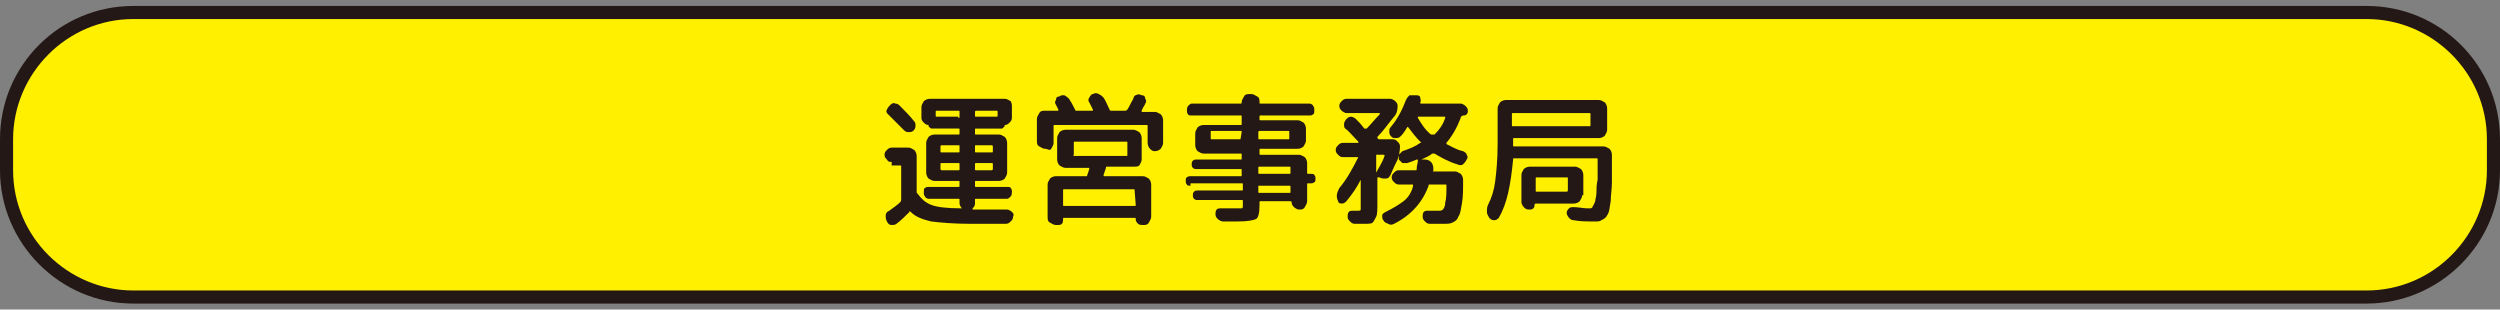
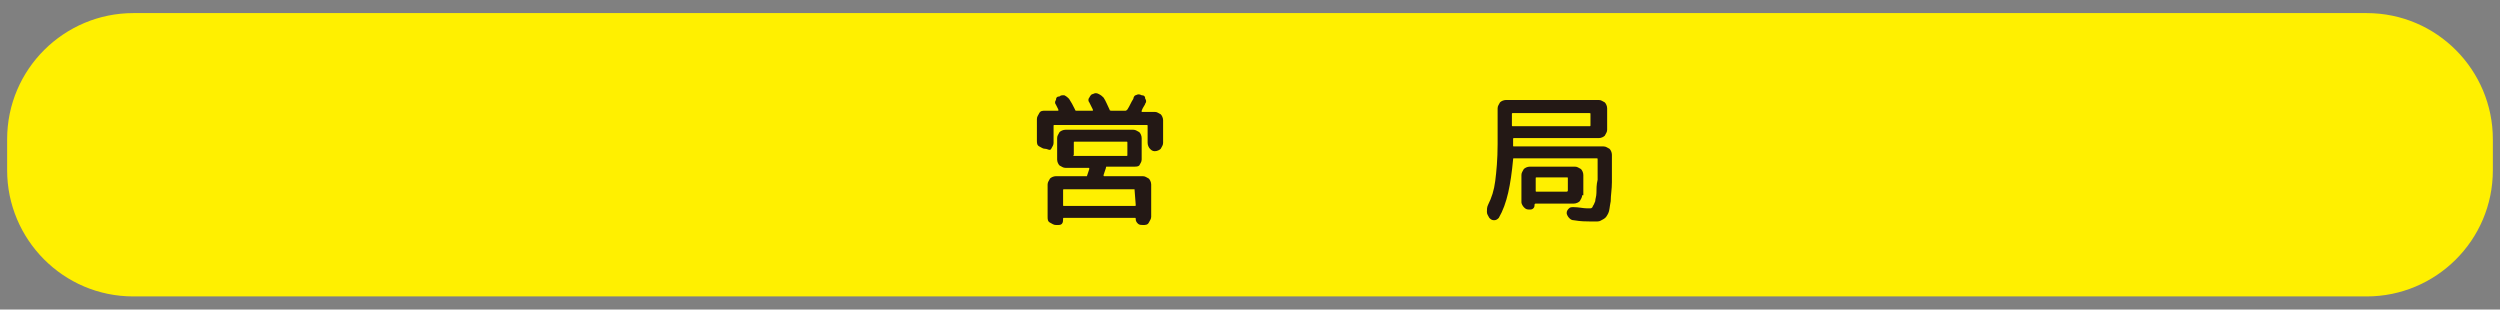
<svg xmlns="http://www.w3.org/2000/svg" version="1.1" id="レイヤー_1" x="0px" y="0px" viewBox="0 0 210 26" style="enable-background:new 0 0 210 26;" xml:space="preserve">
  <rect x="0" y="0" width="210" height="26" fill="#808080" stroke="none" />
  <style type="text/css">
	.st0{fill:#FFF000;}
	.st1{fill:#231815;}
	.st2{fill:none;}
</style>
  <g>
    <g>
      <path class="st0" d="M11.2,24.9c-5.9,0-10.6-4.8-10.6-10.6v-2.6c0-5.9,4.8-10.6,10.6-10.6h187.6c5.9,0,10.6,4.8,10.6,10.6v2.6    c0,5.9-4.8,10.6-10.6,10.6H11.2z" />
-       <path class="st1" d="M198.8,1.6c5.5,0,10.1,4.5,10.1,10.1v2.6c0,5.5-4.5,10.1-10.1,10.1H11.2c-5.5,0-10.1-4.5-10.1-10.1v-2.6    c0-5.5,4.5-10.1,10.1-10.1H198.8 M198.8,0.5H11.2C5,0.5,0,5.5,0,11.7v2.6c0,6.1,5,11.2,11.2,11.2h187.6c6.1,0,11.2-5,11.2-11.2    v-2.6C210,5.5,205,0.5,198.8,0.5L198.8,0.5z" />
    </g>
    <g>
-       <rect y="7.5" class="st2" width="210" height="11" />
-       <path class="st1" d="M74.9,13.6c-0.2,0-0.3,0-0.4-0.2c-0.1-0.1-0.2-0.2-0.2-0.4c0-0.2,0.1-0.3,0.2-0.4s0.2-0.2,0.4-0.2h1.4    c0.2,0,0.3,0.1,0.5,0.2c0.1,0.1,0.2,0.3,0.2,0.5v3c0,0.1,0,0.1,0.1,0.2c0.3,0.4,0.6,0.7,1.1,0.9s1.3,0.3,2.6,0.3c0,0,0,0,0,0    c0,0,0,0,0,0c-0.1-0.1-0.2-0.3-0.2-0.4v-0.3c0-0.1,0-0.1-0.1-0.1H78c-0.1,0-0.3-0.1-0.3-0.2c-0.1-0.1-0.1-0.2-0.1-0.4    c0-0.1,0-0.3,0.1-0.3c0.1-0.1,0.2-0.1,0.3-0.1h2.5c0.1,0,0.1,0,0.1-0.1v-0.3c0-0.1,0-0.1-0.1-0.1H79h-0.5c-0.2,0-0.3-0.1-0.5-0.2    c-0.1-0.1-0.2-0.3-0.2-0.5V12c0-0.2,0.1-0.3,0.2-0.5c0.1-0.1,0.3-0.2,0.5-0.2h2c0.1,0,0.1,0,0.1-0.1v-0.3c0-0.1,0-0.1-0.1-0.1    h-2.2c-0.1,0-0.1,0-0.2-0.1C78,10.7,78,10.6,78,10.5c0,0,0,0,0,0h0c-0.2,0-0.3-0.1-0.4-0.2c-0.1-0.1-0.2-0.2-0.2-0.4V9    c0-0.2,0.1-0.3,0.2-0.5c0.1-0.1,0.3-0.2,0.5-0.2h6.3c0.2,0,0.3,0.1,0.5,0.2C85,8.7,85,8.8,85,9v0.9c0,0.2-0.1,0.3-0.2,0.4    c-0.1,0.1-0.2,0.2-0.4,0.2h0c0,0,0,0,0,0c0,0.1,0,0.1-0.1,0.2c-0.1,0.1-0.1,0.1-0.2,0.1H82c-0.1,0-0.1,0-0.1,0.1v0.3    c0,0.1,0,0.1,0.1,0.1h1.9c0.2,0,0.3,0.1,0.5,0.2c0.1,0.1,0.2,0.3,0.2,0.5v2.5c0,0.2-0.1,0.3-0.2,0.5c-0.1,0.1-0.3,0.2-0.5,0.2H82    c-0.1,0-0.1,0-0.1,0.1v0.3c0,0.1,0,0.1,0.1,0.1h2.6c0.1,0,0.3,0,0.3,0.1c0.1,0.1,0.1,0.2,0.1,0.3c0,0.1,0,0.3-0.1,0.4    c-0.1,0.1-0.2,0.2-0.3,0.2H82c-0.1,0-0.1,0-0.1,0.1v0.3c0,0.2-0.1,0.3-0.2,0.4c0,0,0,0,0,0.1c0,0,0,0,0,0h2.9    c0.1,0,0.3,0.1,0.4,0.2s0.2,0.2,0.1,0.4c0,0.2-0.1,0.3-0.2,0.4c-0.1,0.1-0.2,0.2-0.4,0.2h-3c-1.4,0-2.5-0.1-3.3-0.2    c-0.8-0.2-1.3-0.4-1.7-0.8c-0.1-0.1-0.1-0.1-0.1,0c-0.4,0.4-0.7,0.7-1.1,1c-0.1,0.1-0.3,0.1-0.4,0.1c-0.2,0-0.3-0.1-0.4-0.3    c-0.1-0.2-0.1-0.3-0.1-0.5c0-0.2,0.1-0.3,0.3-0.4c0.4-0.3,0.7-0.5,0.9-0.7c0,0,0.1-0.1,0.1-0.2v-2.8c0-0.1,0-0.1-0.1-0.1H74.9z     M74.8,8.8c0.1-0.1,0.3-0.2,0.4-0.1c0.2,0,0.3,0.1,0.4,0.2c0.4,0.4,0.8,0.8,1.2,1.3c0.1,0.1,0.1,0.2,0.1,0.4    c0,0.2-0.1,0.3-0.2,0.4c-0.1,0.1-0.3,0.1-0.4,0.1c-0.2,0-0.3-0.1-0.4-0.2c-0.3-0.3-0.7-0.7-1.3-1.3c-0.1-0.1-0.2-0.2-0.1-0.4    C74.6,9,74.7,8.9,74.8,8.8z M80.5,9.9c0.1,0,0.1,0,0.1-0.1V9.4c0-0.1,0-0.1-0.1-0.1h-1.8c-0.1,0-0.1,0-0.1,0.1v0.3    c0,0.1,0,0.1,0.1,0.1H80.5z M79,12.3v0.4c0,0.1,0,0.1,0.1,0.1h1.4c0.1,0,0.1,0,0.1-0.1v-0.4c0-0.1,0-0.1-0.1-0.1h-1.4    C79,12.2,79,12.3,79,12.3z M79.1,14.3h1.4c0.1,0,0.1,0,0.1-0.1v-0.4c0-0.1,0-0.1-0.1-0.1h-1.4c-0.1,0-0.1,0-0.1,0.1v0.4    C79,14.2,79,14.3,79.1,14.3z M81.9,9.4v0.3c0,0.1,0,0.1,0.1,0.1h1.7c0.1,0,0.1,0,0.1-0.1V9.4c0-0.1,0-0.1-0.1-0.1H82    C81.9,9.3,81.9,9.4,81.9,9.4z M83.3,12.2H82c-0.1,0-0.1,0-0.1,0.1v0.4c0,0.1,0,0.1,0.1,0.1h1.3c0.1,0,0.1,0,0.1-0.1v-0.4    C83.4,12.3,83.4,12.2,83.3,12.2z M83.4,14.2v-0.4c0-0.1,0-0.1-0.1-0.1H82c-0.1,0-0.1,0-0.1,0.1v0.4c0,0.1,0,0.1,0.1,0.1h1.3    C83.4,14.3,83.4,14.2,83.4,14.2z" />
      <path class="st1" d="M87.8,12.5c-0.2,0-0.3-0.1-0.5-0.2s-0.2-0.3-0.2-0.5V10c0-0.2,0.1-0.3,0.2-0.5s0.3-0.2,0.5-0.2h1    c0,0,0,0,0.1,0c0,0,0,0,0-0.1c0,0-0.1-0.2-0.2-0.4c-0.1-0.1-0.1-0.3,0-0.4c0-0.2,0.1-0.3,0.3-0.3C89.1,8,89.2,8,89.4,8    c0.2,0.1,0.3,0.2,0.4,0.3c0.2,0.3,0.3,0.5,0.5,0.9c0,0.1,0.1,0.1,0.1,0.1h1.3c0,0,0,0,0.1,0c0,0,0,0,0-0.1c0,0-0.1-0.2-0.3-0.6    c-0.1-0.1-0.1-0.3,0-0.4c0.1-0.2,0.2-0.3,0.3-0.3c0.2-0.1,0.3-0.1,0.5,0c0.2,0.1,0.3,0.2,0.4,0.3c0.2,0.3,0.3,0.6,0.5,1    c0,0.1,0.1,0.1,0.2,0.1h1.1c0.1,0,0.1,0,0.2-0.1c0.2-0.3,0.3-0.6,0.5-0.9C95.2,8.2,95.3,8,95.4,8c0.2-0.1,0.3-0.1,0.5,0    c0.2,0,0.3,0.1,0.3,0.3c0.1,0.1,0.1,0.3,0,0.4C96.2,8.8,96,9,95.9,9.3c0,0,0,0,0,0.1c0,0,0,0,0.1,0h1c0.2,0,0.3,0.1,0.5,0.2    c0.1,0.1,0.2,0.3,0.2,0.5v1.9c0,0.2-0.1,0.3-0.2,0.5c-0.1,0.1-0.3,0.2-0.5,0.2c-0.2,0-0.3-0.1-0.4-0.2s-0.2-0.3-0.2-0.5v-1.4    c0-0.1,0-0.1-0.1-0.1h-7.7c-0.1,0-0.1,0-0.1,0.1v1.4c0,0.2-0.1,0.3-0.2,0.5S88,12.5,87.8,12.5z M91.3,14.8l0.2-0.6    c0-0.1,0-0.1-0.1-0.1h-1.3h-0.6c-0.2,0-0.3-0.1-0.5-0.2c-0.1-0.1-0.2-0.3-0.2-0.5v-1.8c0-0.2,0.1-0.3,0.2-0.5    c0.1-0.1,0.3-0.2,0.5-0.2h5.7c0.2,0,0.3,0.1,0.5,0.2c0.1,0.1,0.2,0.3,0.2,0.5v1.8c0,0.2-0.1,0.3-0.2,0.5C95.6,14,95.4,14,95.3,14    H93c-0.1,0-0.1,0-0.1,0.1l-0.2,0.6c0,0.1,0,0.1,0.1,0.1H96c0.2,0,0.3,0.1,0.5,0.2c0.1,0.1,0.2,0.3,0.2,0.5v2.7    c0,0.2-0.1,0.3-0.2,0.5s-0.3,0.2-0.5,0.2H96c-0.1,0-0.3,0-0.4-0.1c-0.1-0.1-0.2-0.2-0.2-0.4c0-0.1,0-0.1-0.1-0.1h-5.9    c-0.1,0-0.1,0-0.1,0.1c0,0.1,0,0.3-0.1,0.4c-0.1,0.1-0.2,0.1-0.4,0.1h-0.1c-0.2,0-0.3-0.1-0.5-0.2s-0.2-0.3-0.2-0.5v-2.7    c0-0.2,0.1-0.3,0.2-0.5c0.1-0.1,0.3-0.2,0.5-0.2h2.4C91.2,14.8,91.2,14.8,91.3,14.8z M95.3,15.9h-5.9c-0.1,0-0.1,0-0.1,0.1v1.2    c0,0.1,0,0.1,0.1,0.1h5.9c0.1,0,0.1,0,0.1-0.1L95.3,15.9C95.4,15.9,95.4,15.9,95.3,15.9z M90.3,13.1h4.3c0.1,0,0.1,0,0.1-0.1v-1    c0-0.1,0-0.1-0.1-0.1h-4.3c-0.1,0-0.1,0-0.1,0.1v1C90.1,13.1,90.2,13.1,90.3,13.1z" />
-       <path class="st1" d="M100,15.6c-0.1,0-0.3,0-0.3-0.1c-0.1-0.1-0.1-0.2-0.1-0.3s0-0.3,0.1-0.3c0.1-0.1,0.2-0.1,0.3-0.1h4.2    c0.1,0,0.1,0,0.1-0.1v-0.4c0-0.1,0-0.1-0.1-0.1h-3.7c-0.1,0-0.2,0-0.3-0.1c-0.1-0.1-0.1-0.2-0.1-0.3s0-0.2,0.1-0.3    c0.1-0.1,0.2-0.1,0.3-0.1h3.7c0.1,0,0.1,0,0.1-0.1v-0.3c0-0.1,0-0.1-0.1-0.1h-2.5h-0.6c-0.2,0-0.3-0.1-0.5-0.2    c-0.1-0.1-0.2-0.3-0.2-0.5v-1c0-0.2,0.1-0.3,0.2-0.5c0.1-0.1,0.3-0.2,0.5-0.2h3.1c0.1,0,0.1,0,0.1-0.1V9.8c0-0.1,0-0.1-0.1-0.1    h-4.1c-0.1,0-0.3,0-0.3-0.1c-0.1-0.1-0.1-0.2-0.1-0.3c0-0.1,0-0.3,0.1-0.4c0.1-0.1,0.2-0.2,0.3-0.2h4.1c0.1,0,0.1,0,0.1-0.1    c0-0.2,0.1-0.3,0.2-0.5s0.3-0.2,0.5-0.2h0.1c0.2,0,0.3,0.1,0.5,0.2s0.2,0.3,0.2,0.5c0,0.1,0,0.1,0.1,0.1h4.1    c0.1,0,0.3,0.1,0.3,0.2c0.1,0.1,0.1,0.2,0.1,0.4c0,0.1,0,0.3-0.1,0.3c-0.1,0.1-0.2,0.1-0.3,0.1h-4.1c-0.1,0-0.1,0-0.1,0.1V10    c0,0.1,0,0.1,0.1,0.1h3.1c0.2,0,0.3,0.1,0.5,0.2c0.1,0.1,0.2,0.3,0.2,0.5v1c0,0.2-0.1,0.3-0.2,0.5c-0.1,0.1-0.3,0.2-0.5,0.2h-3.1    c-0.1,0-0.1,0-0.1,0.1v0.3c0,0.1,0,0.1,0.1,0.1h3.2c0.2,0,0.3,0.1,0.5,0.2c0.1,0.1,0.2,0.3,0.2,0.5v0.8c0,0.1,0,0.1,0.1,0.1h0.2    c0.1,0,0.3,0,0.3,0.1c0.1,0.1,0.1,0.2,0.1,0.3s0,0.3-0.1,0.3c-0.1,0.1-0.2,0.1-0.3,0.1h-0.2c-0.1,0-0.1,0-0.1,0.1v1.4    c0,0.2-0.1,0.3-0.2,0.5s-0.3,0.2-0.4,0.2h-0.1c-0.1,0-0.3-0.1-0.4-0.2c-0.1-0.1-0.2-0.2-0.2-0.4c0,0,0-0.1-0.1-0.1h-2.5    c-0.1,0-0.1,0-0.1,0.1v0.2c0,0.7-0.1,1.1-0.3,1.2s-0.7,0.2-1.5,0.2c-0.2,0-0.6,0-1.3,0c-0.1,0-0.3-0.1-0.4-0.2    c-0.1-0.1-0.2-0.2-0.2-0.4c0-0.1,0-0.3,0.1-0.4c0.1-0.1,0.2-0.1,0.4-0.1c0.5,0,0.9,0,1.2,0c0.3,0,0.4,0,0.5,0s0.1-0.1,0.1-0.3    v-0.3c0-0.1,0-0.1-0.1-0.1h-3.7c-0.1,0-0.2,0-0.3-0.1c-0.1-0.1-0.1-0.2-0.1-0.3s0-0.2,0.1-0.3c0.1-0.1,0.2-0.1,0.3-0.1h3.7    c0.1,0,0.1,0,0.1-0.1v-0.4c0-0.1,0-0.1-0.1-0.1H100z M104.2,11.7C104.3,11.7,104.3,11.7,104.2,11.7l0.1-0.6c0-0.1,0-0.1-0.1-0.1    h-2.4c-0.1,0-0.1,0-0.1,0.1v0.5c0,0.1,0,0.1,0.1,0.1H104.2z M105.7,11.1v0.5c0,0.1,0,0.1,0.1,0.1h2.4c0.1,0,0.1,0,0.1-0.1v-0.5    c0-0.1,0-0.1-0.1-0.1h-2.4C105.7,11,105.7,11.1,105.7,11.1z M105.7,14.1v0.4c0,0.1,0,0.1,0.1,0.1h2.5c0.1,0,0.1,0,0.1-0.1v-0.4    c0-0.1,0-0.1-0.1-0.1h-2.5C105.7,14,105.7,14,105.7,14.1z M105.7,15.7v0.4c0,0.1,0,0.1,0.1,0.1h2.5c0.1,0,0.1,0,0.1-0.1v-0.4    c0-0.1,0-0.1-0.1-0.1h-2.5C105.7,15.6,105.7,15.6,105.7,15.7z" />
-       <path class="st1" d="M114,17.7c0.2,0,0.3,0,0.3-0.1c0-0.1,0-0.3,0-0.6v-1.9c0,0,0,0,0,0s0,0,0,0c-0.3,0.6-0.7,1.2-1.2,1.8    c-0.1,0.1-0.2,0.2-0.4,0.2c-0.2,0-0.3-0.1-0.3-0.2c-0.2-0.4-0.1-0.7,0.1-1.1c0.6-0.7,1.1-1.6,1.6-2.6c0,0,0,0,0,0c0,0,0,0-0.1,0    h-1.2c-0.2,0-0.3-0.1-0.4-0.2c-0.1-0.1-0.2-0.2-0.2-0.4c0-0.2,0.1-0.3,0.2-0.4c0.1-0.1,0.2-0.2,0.4-0.2h1.3c0,0,0,0,0,0    c0,0,0,0,0-0.1c-0.5-0.5-0.8-0.9-1.1-1.1c-0.1-0.1-0.1-0.2-0.1-0.4c0-0.1,0.1-0.3,0.2-0.4c0.1-0.1,0.2-0.2,0.4-0.2    c0.1,0,0.3,0.1,0.4,0.2c0.2,0.2,0.4,0.4,0.7,0.8c0,0,0,0,0.1,0s0.1,0,0.1,0c0.4-0.4,0.7-0.8,1.1-1.2c0,0,0-0.1,0-0.1h-2.8    c-0.1,0-0.3-0.1-0.4-0.2c-0.1-0.1-0.2-0.2-0.2-0.4s0.1-0.3,0.2-0.4c0.1-0.1,0.2-0.2,0.4-0.2h3.7c0.1,0,0.3,0.1,0.4,0.2    c0.1,0.1,0.2,0.2,0.2,0.4c0,0.4-0.1,0.7-0.3,0.9c-0.5,0.6-0.9,1.2-1.4,1.7c0,0,0,0.1,0,0.1c0,0,0,0,0,0c0,0,0,0,0,0    c0.1,0.1,0.1,0.1,0.2,0.1h1.1c0.2,0,0.3,0.1,0.4,0.2c0.1,0.1,0.2,0.2,0.2,0.4c0,0.4-0.1,0.8-0.2,1.1c-0.2,0.4-0.4,0.8-0.6,1.3    c-0.1,0.2-0.2,0.3-0.4,0.3s-0.4,0-0.5-0.1l-0.1,0c0,0,0,0-0.1,0c0,0,0,0,0,0.1V17c0,0.6,0,1-0.1,1.2c-0.1,0.2-0.2,0.4-0.3,0.5    s-0.4,0.1-0.7,0.1c-0.3,0-0.6,0-0.8,0c-0.2,0-0.3-0.1-0.4-0.2c-0.1-0.1-0.2-0.2-0.2-0.4c0-0.1,0-0.3,0.1-0.4    c0.1-0.1,0.2-0.1,0.4-0.1C113.9,17.7,114,17.7,114,17.7z M115.6,13.2v1.3c0,0,0,0,0,0s0,0,0,0c0.2-0.4,0.5-0.8,0.7-1.4    c0-0.1,0-0.1-0.1-0.1h-0.6C115.6,13.1,115.6,13.1,115.6,13.2z M122.7,9.9c-0.3,0.8-0.7,1.5-1.2,2.1c0,0,0,0.1,0,0.1    c0.4,0.2,0.9,0.5,1.4,0.6c0.2,0.1,0.3,0.2,0.3,0.3c0.1,0.1,0.1,0.3,0,0.4c-0.1,0.2-0.2,0.3-0.3,0.4s-0.3,0.1-0.5,0    c-0.7-0.2-1.4-0.6-1.9-0.9c-0.1,0-0.1,0-0.2,0c-0.2,0.2-0.5,0.3-0.9,0.5c0,0,0,0,0,0h0.3c0.2,0,0.4,0.1,0.5,0.2    c0.1,0.1,0.2,0.3,0.2,0.5c0,0,0,0,0,0.1s0,0.1,0,0.1c0,0,0,0,0,0.1s0,0,0.1,0h1.7c0.2,0,0.3,0.1,0.5,0.2c0.1,0.1,0.2,0.3,0.2,0.5    c0,0.8,0,1.5-0.1,2c-0.1,0.5-0.1,0.8-0.3,1.1c-0.1,0.3-0.3,0.4-0.5,0.5c-0.2,0.1-0.4,0.1-0.8,0.1c-0.3,0-0.6,0-1.1,0    c-0.2,0-0.3-0.1-0.4-0.2c-0.1-0.1-0.2-0.2-0.2-0.4c0-0.1,0-0.3,0.1-0.4c0.1-0.1,0.2-0.1,0.4-0.1c0.4,0,0.6,0,0.8,0    c0.2,0,0.3,0,0.4-0.1c0.1-0.1,0.2-0.3,0.2-0.6c0.1-0.3,0.1-0.8,0.1-1.4c0-0.1,0-0.1-0.1-0.1h-1.3c-0.1,0-0.1,0-0.1,0.1    c-0.5,1.4-1.5,2.5-2.9,3.2c-0.2,0.1-0.3,0.1-0.5,0s-0.3-0.1-0.4-0.3c-0.1-0.1-0.1-0.3-0.1-0.4c0-0.1,0.1-0.2,0.3-0.3    c0.6-0.3,1.1-0.6,1.5-0.9c0.4-0.3,0.7-0.8,0.8-1.3c0-0.1,0-0.1-0.1-0.1h-1.1c-0.2,0-0.3-0.1-0.4-0.2c-0.1-0.1-0.2-0.2-0.2-0.4    c0-0.2,0.1-0.3,0.2-0.4c0.1-0.1,0.2-0.2,0.4-0.2h1.4c0.1,0,0.1,0,0.1-0.1c0-0.3,0.1-0.5,0.1-0.7c0-0.1,0-0.1-0.1-0.1    c-0.2,0.1-0.5,0.2-0.8,0.3c-0.1,0-0.3,0-0.4,0c-0.1-0.1-0.2-0.2-0.3-0.3c0-0.1,0-0.3,0-0.4c0.1-0.1,0.2-0.2,0.3-0.3    c0.6-0.2,1.1-0.4,1.5-0.7c0.1,0,0.1-0.1,0-0.1c-0.4-0.4-0.7-0.8-1-1.2c0,0-0.1-0.1-0.1,0c-0.2,0.3-0.3,0.5-0.5,0.7    c-0.1,0.1-0.2,0.2-0.4,0.2c-0.2,0-0.3,0-0.4-0.1c-0.1-0.1-0.2-0.2-0.2-0.4s0-0.3,0.1-0.4c0.6-0.7,1-1.5,1.3-2.3    c0.1-0.2,0.2-0.3,0.3-0.4C118.7,8,118.9,8,119,8c0.2,0,0.3,0.1,0.3,0.2s0.1,0.3,0,0.4c0,0,0,0,0,0c0,0,0,0,0,0    c0,0.1,0,0.1,0.1,0.1h3.3c0.1,0,0.3,0.1,0.4,0.2c0.1,0.1,0.2,0.2,0.2,0.4v0c0,0.1,0,0.2-0.1,0.3c-0.1,0.1-0.2,0.1-0.3,0.1    C122.7,9.8,122.7,9.8,122.7,9.9z M120.5,11.3c0.4-0.4,0.7-0.8,0.9-1.4c0-0.1,0-0.1-0.1-0.1h-2.1c0,0,0,0-0.1,0c0,0,0,0,0,0.1    c0.3,0.5,0.6,1,1.1,1.4C120.4,11.3,120.5,11.3,120.5,11.3z" />
      <path class="st1" d="M125.9,18.3c-0.1,0.1-0.2,0.2-0.4,0.2c-0.2,0-0.3-0.1-0.4-0.2c-0.1-0.2-0.2-0.3-0.2-0.5c0-0.2,0-0.4,0.1-0.6    c0.3-0.6,0.5-1.2,0.6-2c0.1-0.8,0.2-1.8,0.2-3.1v-3c0-0.2,0.1-0.3,0.2-0.5c0.1-0.1,0.3-0.2,0.5-0.2h7.8c0.2,0,0.3,0.1,0.5,0.2    c0.1,0.1,0.2,0.3,0.2,0.5v1.8c0,0.2-0.1,0.3-0.2,0.5c-0.1,0.1-0.3,0.2-0.5,0.2h-7.1c-0.1,0-0.1,0-0.1,0.1v0.5c0,0.1,0,0.1,0.1,0.1    h7.5c0.2,0,0.3,0.1,0.5,0.2c0.1,0.1,0.2,0.3,0.2,0.5c0,1,0,1.8,0,2.3c0,0.6-0.1,1.1-0.1,1.6c-0.1,0.5-0.1,0.8-0.2,1    c-0.1,0.2-0.2,0.4-0.4,0.5c-0.2,0.1-0.3,0.2-0.5,0.2c-0.2,0-0.4,0-0.7,0c-0.3,0-0.7,0-1.3-0.1c-0.2,0-0.3-0.1-0.4-0.2    s-0.2-0.3-0.2-0.4c0-0.2,0.1-0.3,0.2-0.4c0.1-0.1,0.2-0.1,0.4-0.1c0.4,0,0.8,0.1,1.1,0.1c0.1,0,0.2,0,0.3,0c0.1,0,0.2-0.1,0.2-0.2    c0.1-0.1,0.1-0.2,0.2-0.4c0-0.2,0.1-0.4,0.1-0.7c0-0.3,0-0.7,0.1-1.1c0-0.4,0-1,0-1.7c0-0.1,0-0.1-0.1-0.1h-6.9    c-0.1,0-0.1,0-0.1,0.1C126.9,15.5,126.6,17.1,125.9,18.3z M127,9.6v0.9c0,0.1,0,0.1,0.1,0.1h6.4c0.1,0,0.1,0,0.1-0.1V9.6    c0-0.1,0-0.1-0.1-0.1h-6.4C127,9.5,127,9.5,127,9.6z M132.9,16.4c0,0.2-0.1,0.3-0.2,0.5c-0.1,0.1-0.3,0.2-0.5,0.2H129    c0,0-0.1,0-0.1,0.1c0,0.1,0,0.2-0.1,0.3s-0.2,0.1-0.3,0.1h-0.1c-0.2,0-0.3-0.1-0.4-0.2c-0.1-0.1-0.2-0.3-0.2-0.4v-2.3    c0-0.2,0.1-0.3,0.2-0.5c0.1-0.1,0.3-0.2,0.5-0.2h3.8c0.2,0,0.3,0.1,0.5,0.2c0.1,0.1,0.2,0.3,0.2,0.5V16.4z M131.7,16v-1    c0-0.1,0-0.1-0.1-0.1h-2.5c-0.1,0-0.1,0-0.1,0.1v1c0,0.1,0,0.1,0.1,0.1h2.5C131.6,16.1,131.7,16.1,131.7,16z" />
    </g>
  </g>
  <g>
</g>
  <g>
</g>
  <g>
</g>
  <g>
</g>
  <g>
</g>
  <g>
</g>
  <g>
</g>
  <g>
</g>
  <g>
</g>
  <g>
</g>
  <g>
</g>
  <g>
</g>
  <g>
</g>
  <g>
</g>
  <g>
</g>
</svg>